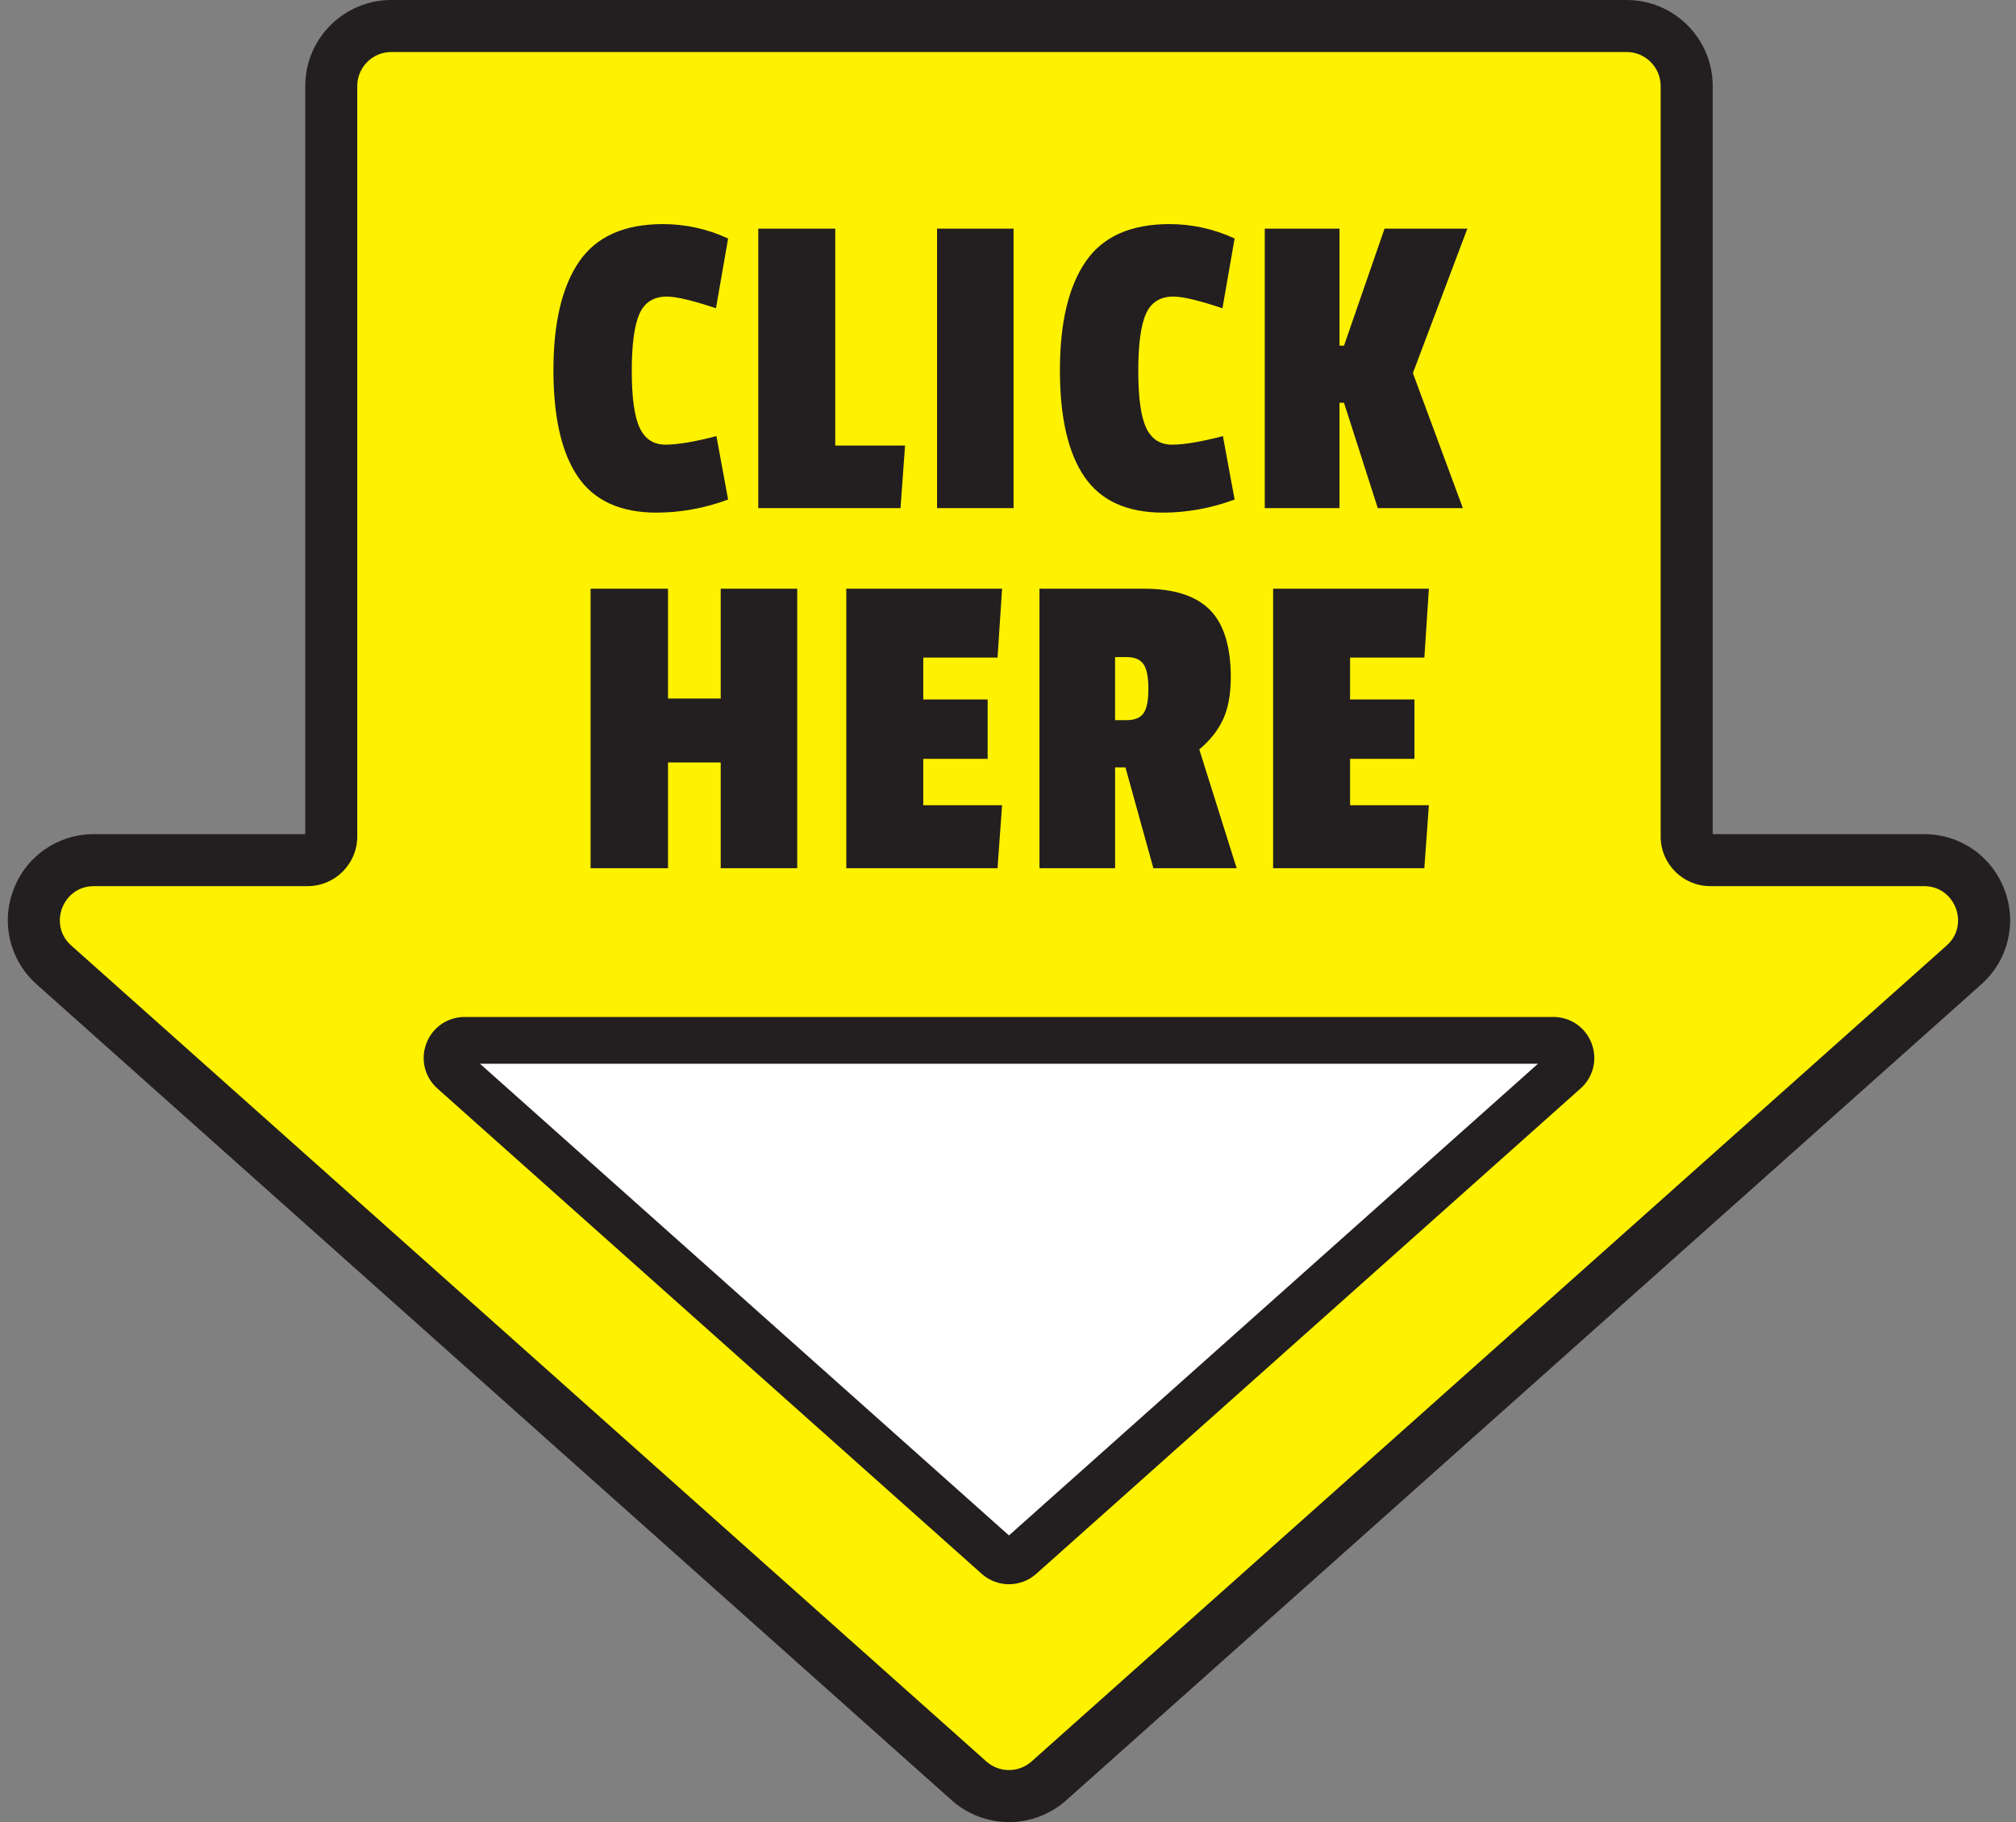
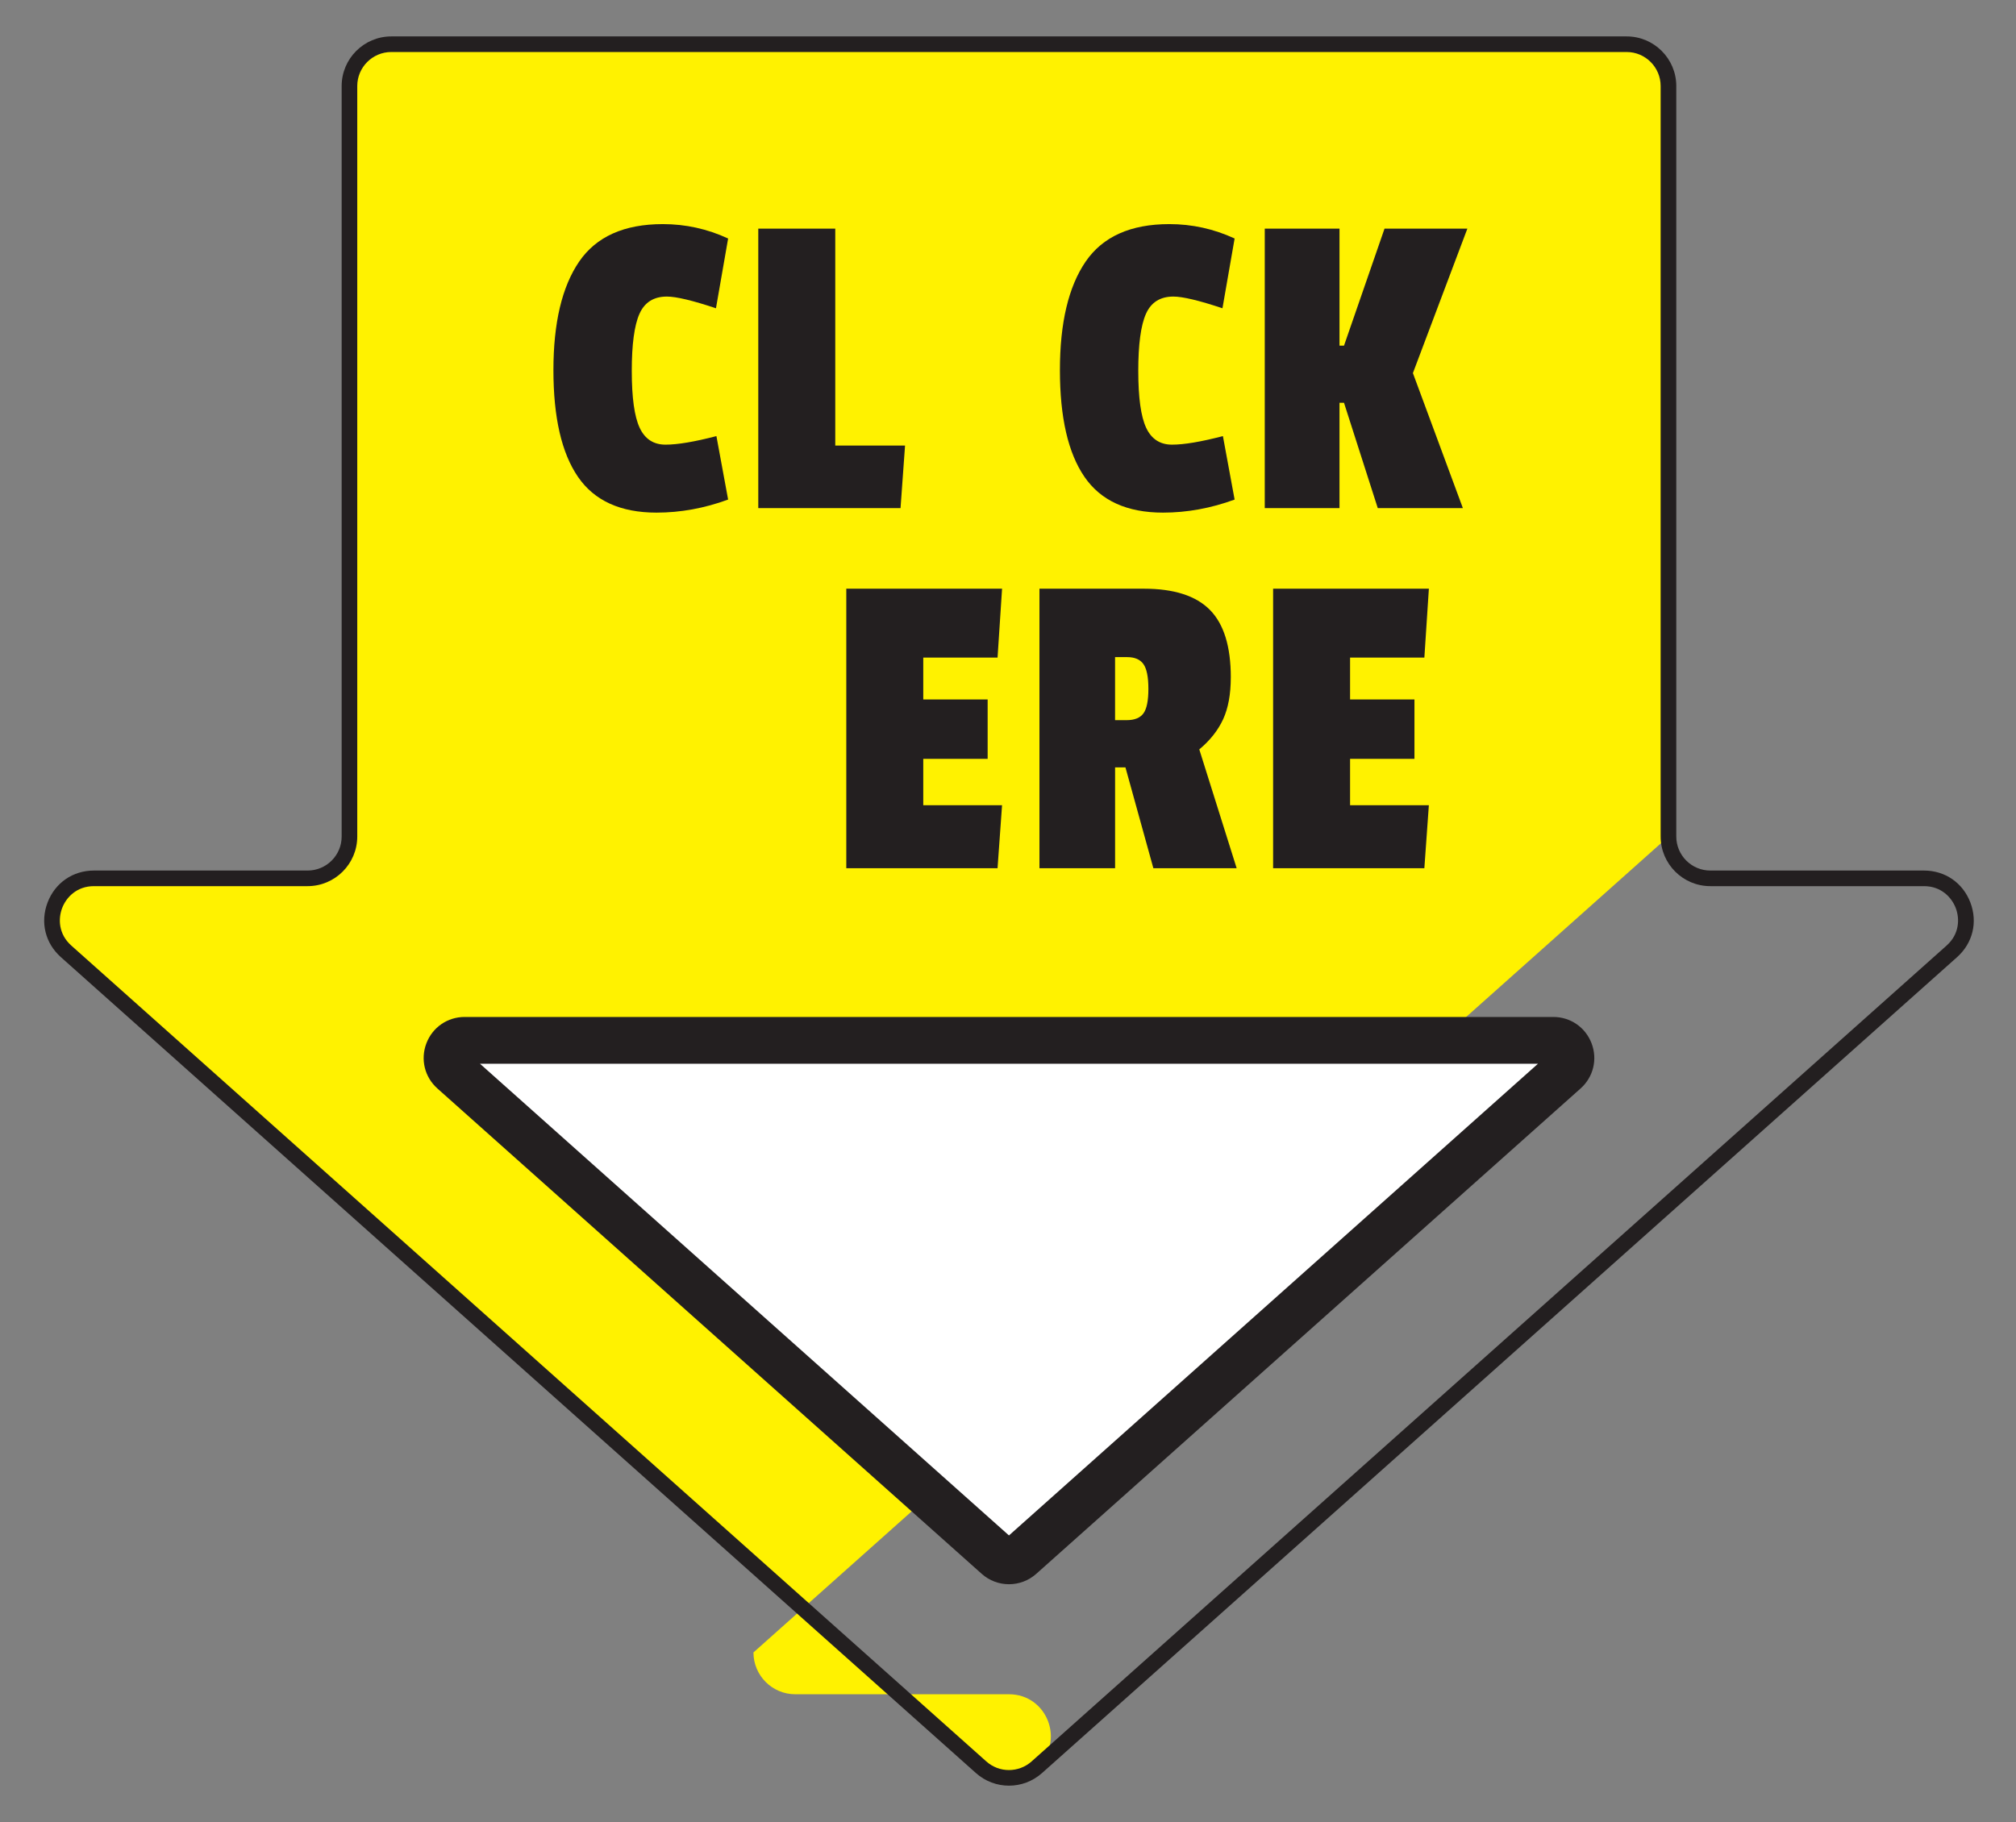
<svg xmlns="http://www.w3.org/2000/svg" data-name="Layer 2" height="116.8" preserveAspectRatio="xMidYMid meet" version="1.0" viewBox="-0.5 0.0 129.2 116.8" width="129.2" zoomAndPan="magnify">
  <rect x="-0.5" y="0.0" width="129.2" height="116.8" fill="#808080" stroke="none" />
  <g data-name="Layer 1 copy">
    <g>
      <g id="change1_3">
-         <path d="m64.163,116.803c-1.355,0-2.659-.497-3.67-1.398L1.851,63.102c-1.723-1.536-2.305-3.923-1.483-6.08.822-2.157,2.845-3.551,5.154-3.551h13.54V5.515c0-3.041,2.474-5.515,5.515-5.515h79.171c3.041,0,5.515,2.474,5.515,5.515v47.956h13.54c2.309,0,4.332,1.394,5.154,3.551.822,2.157.24,4.544-1.483,6.081l-58.641,52.301c-1.013.902-2.316,1.399-3.671,1.399Z" fill="#231f20" />
-       </g>
+         </g>
      <g>
        <g id="change2_1">
-           <path d="m106.429,53.625V5.515c0-1.48-1.2-2.681-2.681-2.681H24.577c-1.48,0-2.681,1.2-2.681,2.681v48.11c0,1.48-1.2,2.681-2.681,2.681H5.521c-2.463,0-3.622,3.042-1.784,4.681l27.588,24.606,31.053,27.696c1.017.907,2.552.907,3.568,0l31.053-27.696,27.588-24.606c1.838-1.639.678-4.681-1.784-4.681h-13.694c-1.48,0-2.681-1.2-2.681-2.681Z" fill="#fff200" />
+           <path d="m106.429,53.625V5.515c0-1.48-1.2-2.681-2.681-2.681H24.577c-1.48,0-2.681,1.2-2.681,2.681v48.11c0,1.48-1.2,2.681-2.681,2.681H5.521c-2.463,0-3.622,3.042-1.784,4.681l27.588,24.606,31.053,27.696c1.017.907,2.552.907,3.568,0c1.838-1.639.678-4.681-1.784-4.681h-13.694c-1.48,0-2.681-1.2-2.681-2.681Z" fill="#fff200" />
        </g>
        <g id="change1_4">
          <path d="m64.163,114.468c-.757,0-1.514-.269-2.117-.808L3.404,61.359c-1.009-.899-1.336-2.243-.855-3.506.482-1.263,1.621-2.048,2.972-2.048h13.694c1.203,0,2.181-.978,2.181-2.18V5.515c0-1.754,1.427-3.181,3.181-3.181h79.172c1.753,0,3.18,1.427,3.18,3.181v48.11c0,1.202.978,2.18,2.181,2.18h13.694c1.352,0,2.49.785,2.972,2.048.481,1.263.154,2.607-.855,3.506l-58.641,52.301c-.604.538-1.36.808-2.117.808ZM5.521,56.805c-1.108,0-1.779.725-2.038,1.404s-.24,1.667.586,2.404l58.641,52.301c.827.738,2.075.737,2.902,0l58.641-52.301c.827-.737.845-1.726.586-2.404s-.93-1.404-2.038-1.404h-13.694c-1.754,0-3.181-1.427-3.181-3.18V5.515c0-1.203-.978-2.181-2.18-2.181H24.577c-1.203,0-2.181.978-2.181,2.181v48.11c0,1.753-1.427,3.18-3.181,3.18H5.521Z" fill="#231f20" />
        </g>
      </g>
      <g>
        <g id="change3_1">
          <path d="m64.162,66.691h34.883c1.034,0,1.521,1.277.749,1.966l-16.714,14.907-18.169,16.205c-.427.381-1.072.381-1.498,0l-18.169-16.205-16.714-14.907c-.772-.688-.285-1.966.749-1.966h34.883Z" fill="#fff" />
        </g>
        <g id="change1_1">
          <path d="m64.163,101.555c-.625,0-1.25-.222-1.748-.667l-34.883-31.112c-.82-.732-1.097-1.868-.706-2.895.392-1.027,1.354-1.69,2.454-1.69h69.767c1.099,0,2.062.664,2.453,1.69.392,1.027.115,2.163-.706,2.895l-34.883,31.112c-.498.444-1.123.667-1.748.667Zm-33.901-33.364l33.9,30.236,33.901-30.236H30.262Z" fill="#231f20" />
        </g>
      </g>
      <g fill="#231f20" id="change1_2">
        <path d="m39.989,23.787c0,1.702.168,2.914.505,3.635s.89,1.082,1.659,1.082,1.856-.183,3.26-.548l.75,4.068c-1.52.558-3.049.837-4.588.837-2.308,0-3.987-.765-5.035-2.294-1.049-1.529-1.573-3.809-1.573-6.838s.548-5.347,1.645-6.954c1.097-1.606,2.886-2.409,5.367-2.409,1.461,0,2.856.308,4.184.923l-.779,4.472c-1.5-.5-2.549-.75-3.145-.75-.847,0-1.433.371-1.76,1.111-.328.741-.491,1.962-.491,3.665Z" />
        <path d="m57.214,32.573h-9.118V14.655h4.934v13.907h4.472l-.289,4.011Z" />
-         <path d="m64.457,32.573h-4.905V14.655h4.905v17.918Z" />
        <path d="m72.449,23.787c0,1.702.168,2.914.505,3.635s.89,1.082,1.659,1.082,1.856-.183,3.26-.548l.75,4.068c-1.52.558-3.049.837-4.588.837-2.308,0-3.987-.765-5.035-2.294-1.049-1.529-1.573-3.809-1.573-6.838s.548-5.347,1.645-6.954c1.097-1.606,2.886-2.409,5.367-2.409,1.461,0,2.856.308,4.184.923l-.779,4.472c-1.5-.5-2.549-.75-3.145-.75-.847,0-1.433.371-1.76,1.111-.328.741-.491,1.962-.491,3.665Z" />
        <path d="m93.252,32.573h-5.454l-2.164-6.752h-.289v6.752h-4.79V14.655h4.79v7.502h.289l2.597-7.502h5.309l-3.491,9.262,3.203,8.656Z" />
-         <path d="m50.592,55.656h-4.905v-6.781h-3.376v6.781h-4.963v-17.918h4.963v7.04h3.376v-7.04h4.905v17.918Z" />
        <path d="m63.432,55.656h-9.695v-17.918h9.983l-.289,4.415h-4.761v2.684h4.126v3.809h-4.126v2.972h5.049l-.289,4.04Z" />
        <path d="m78.378,43.422c0,1.078-.164,1.972-.49,2.684-.328.711-.837,1.356-1.529,1.933l2.395,7.617h-5.338l-1.789-6.463h-.664v6.463h-4.847v-17.918h6.694c1.923,0,3.333.452,4.227,1.356.895.904,1.342,2.347,1.342,4.328Zm-5.598,2.308c.211-.289.317-.812.317-1.572s-.106-1.289-.317-1.587c-.212-.298-.558-.447-1.039-.447h-.779v4.04h.75c.5,0,.855-.145,1.067-.433Z" />
        <path d="m90.785,55.656h-9.695v-17.918h9.983l-.289,4.415h-4.761v2.684h4.126v3.809h-4.126v2.972h5.049l-.289,4.04Z" />
      </g>
    </g>
  </g>
</svg>